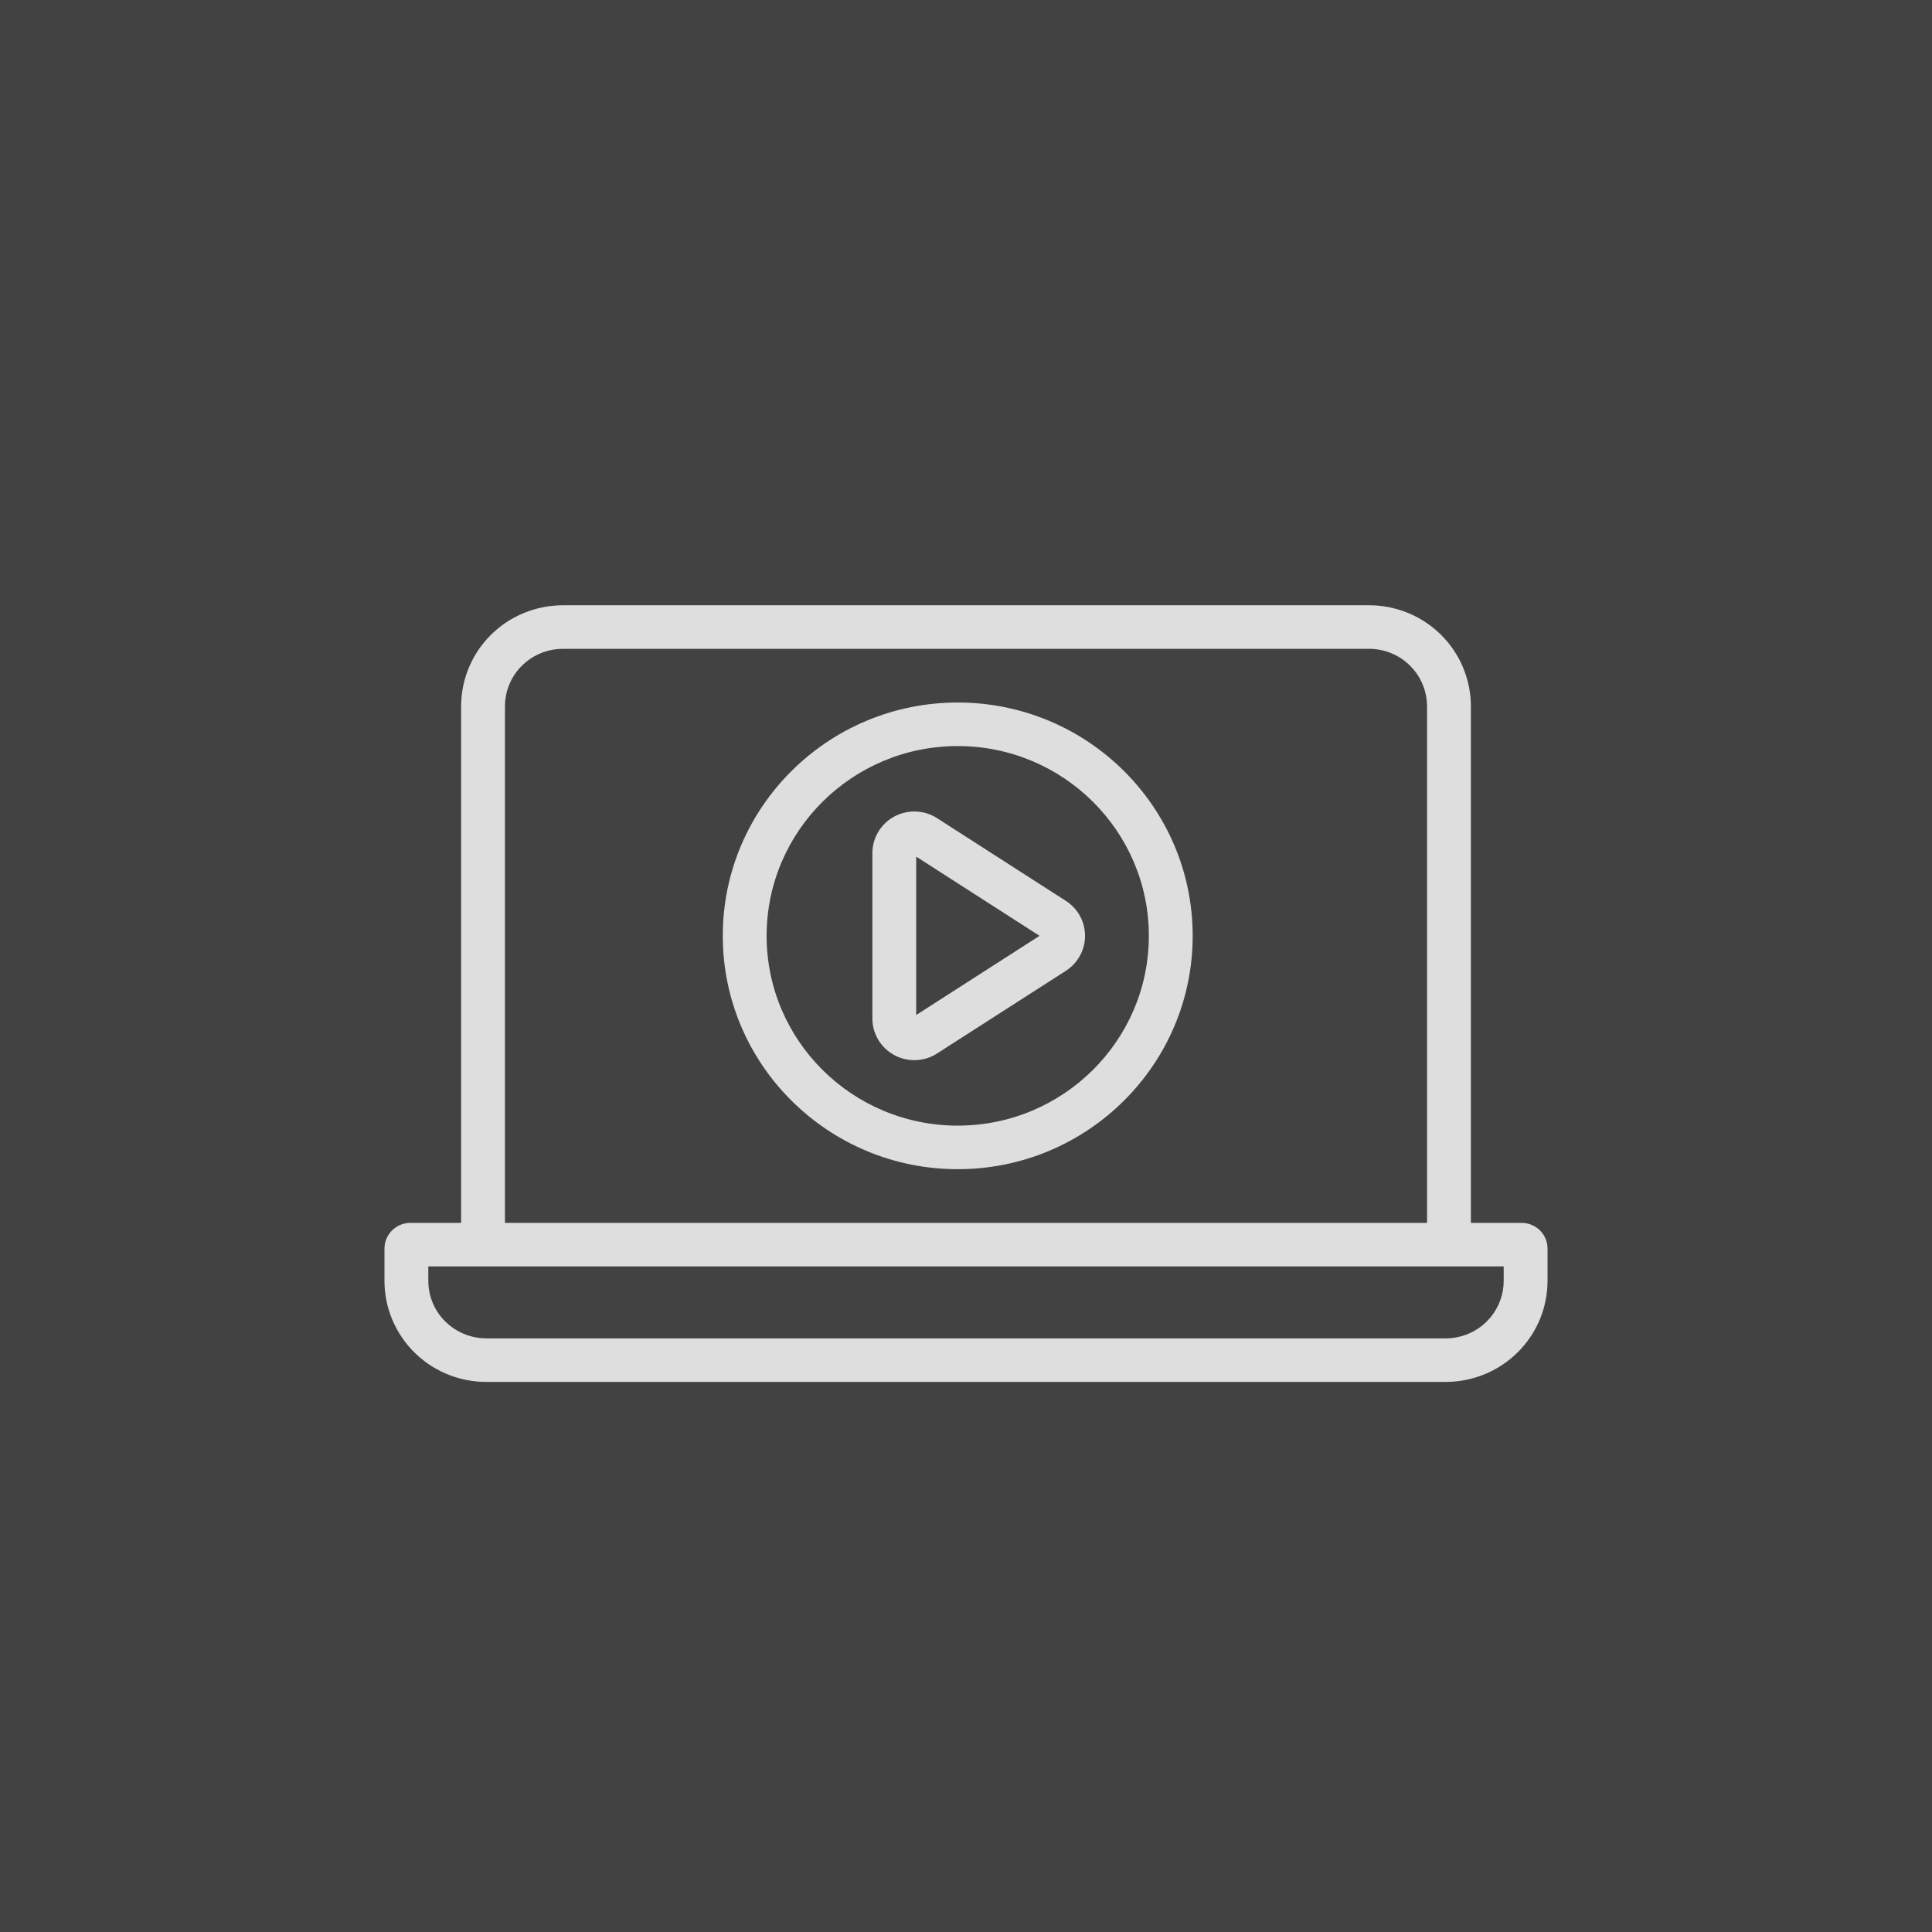
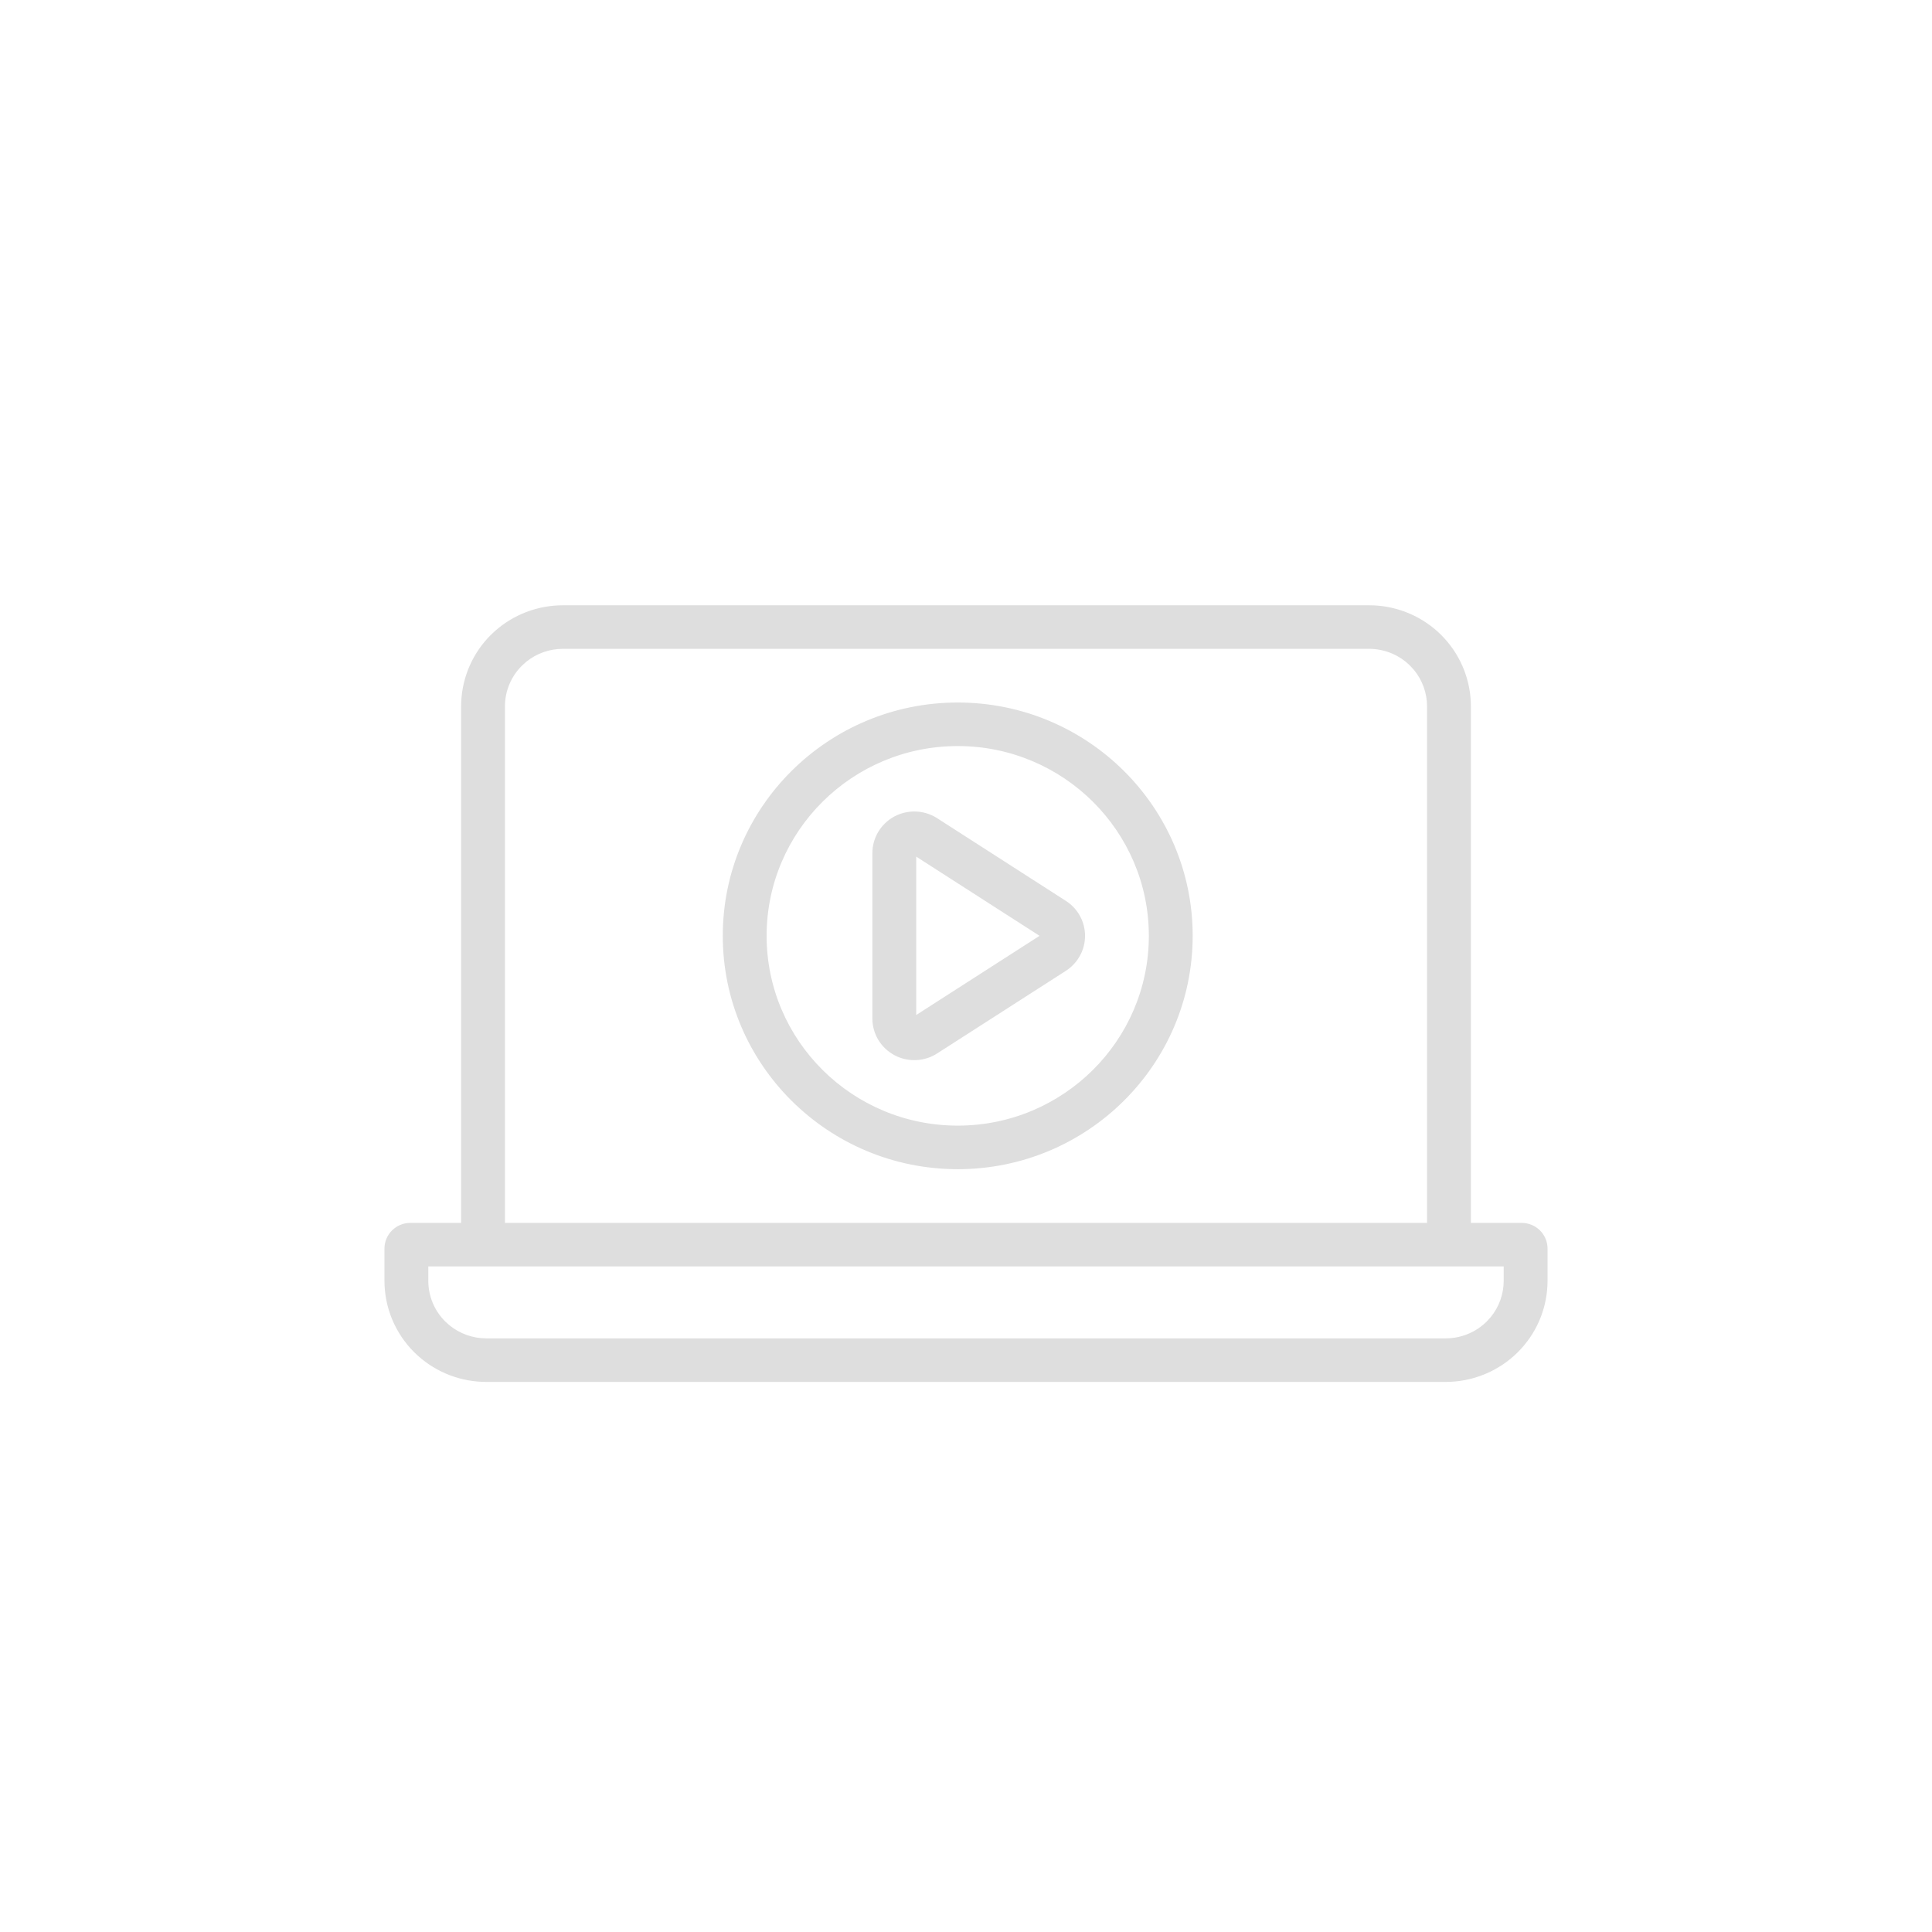
<svg xmlns="http://www.w3.org/2000/svg" width="100" height="100" viewBox="0 0 100 100" fill="none">
-   <rect width="100" height="100" fill="#424242" />
  <path d="M70.86 31.379L71.119 31.384C72.411 31.448 73.637 31.984 74.555 32.895L74.733 33.082C75.6 34.033 76.083 35.273 76.083 36.564V63.346H78.759C79.1 63.346 79.431 63.482 79.671 63.719L79.757 63.814C79.947 64.044 80.05 64.329 80.05 64.629V66.293C80.05 67.584 79.568 68.824 78.698 69.775L78.519 69.962C77.54 70.934 76.211 71.478 74.827 71.478H25.173C23.875 71.478 22.626 71 21.668 70.138L21.48 69.962C20.499 68.989 19.95 67.669 19.95 66.293V64.629C19.95 64.287 20.084 63.962 20.329 63.719L20.424 63.636C20.652 63.45 20.942 63.346 21.241 63.346H23.917V36.564L23.924 36.307C23.988 35.024 24.526 33.807 25.444 32.895L25.633 32.718C26.591 31.857 27.84 31.379 29.14 31.379H70.86ZM22.119 66.293C22.119 67.099 22.439 67.869 23.012 68.437L23.236 68.638C23.781 69.08 24.465 69.324 25.173 69.324H74.827C75.636 69.324 76.413 69.006 76.988 68.437L77.19 68.215C77.635 67.675 77.881 66.998 77.881 66.293V65.5H22.119V66.293ZM29.14 33.533C28.429 33.533 27.746 33.777 27.203 34.218L26.98 34.42C26.407 34.988 26.086 35.758 26.086 36.564V63.346H73.914V36.564C73.914 35.859 73.668 35.181 73.224 34.642L73.02 34.42C72.448 33.851 71.672 33.533 70.86 33.533H29.14ZM49.573 36.412C56.258 36.412 61.683 41.801 61.683 48.439C61.682 55.075 56.258 60.467 49.573 60.467C42.889 60.467 37.461 55.075 37.461 48.439C37.461 41.801 42.889 36.412 49.573 36.412ZM49.573 38.566C44.084 38.566 39.63 42.992 39.63 48.439C39.63 53.886 44.084 58.312 49.573 58.312C55.06 58.312 59.514 53.886 59.514 48.439C59.514 42.992 55.06 38.566 49.573 38.566ZM46.438 42.245C47.05 41.966 47.76 41.993 48.349 42.314L48.473 42.388L55.143 46.672L55.253 46.747C55.791 47.141 56.112 47.768 56.112 48.439C56.112 49.108 55.791 49.734 55.253 50.131L55.143 50.207L48.473 54.488C47.862 54.88 47.093 54.929 46.438 54.631L46.31 54.566C45.629 54.198 45.204 53.49 45.204 52.719V44.156C45.204 43.388 45.629 42.677 46.31 42.308L46.438 42.245ZM47.373 52.628L53.9 48.438L47.373 44.247V52.628Z" fill="#DEDEDE" stroke="#DEDEDE" stroke-width="0.1" />
</svg>